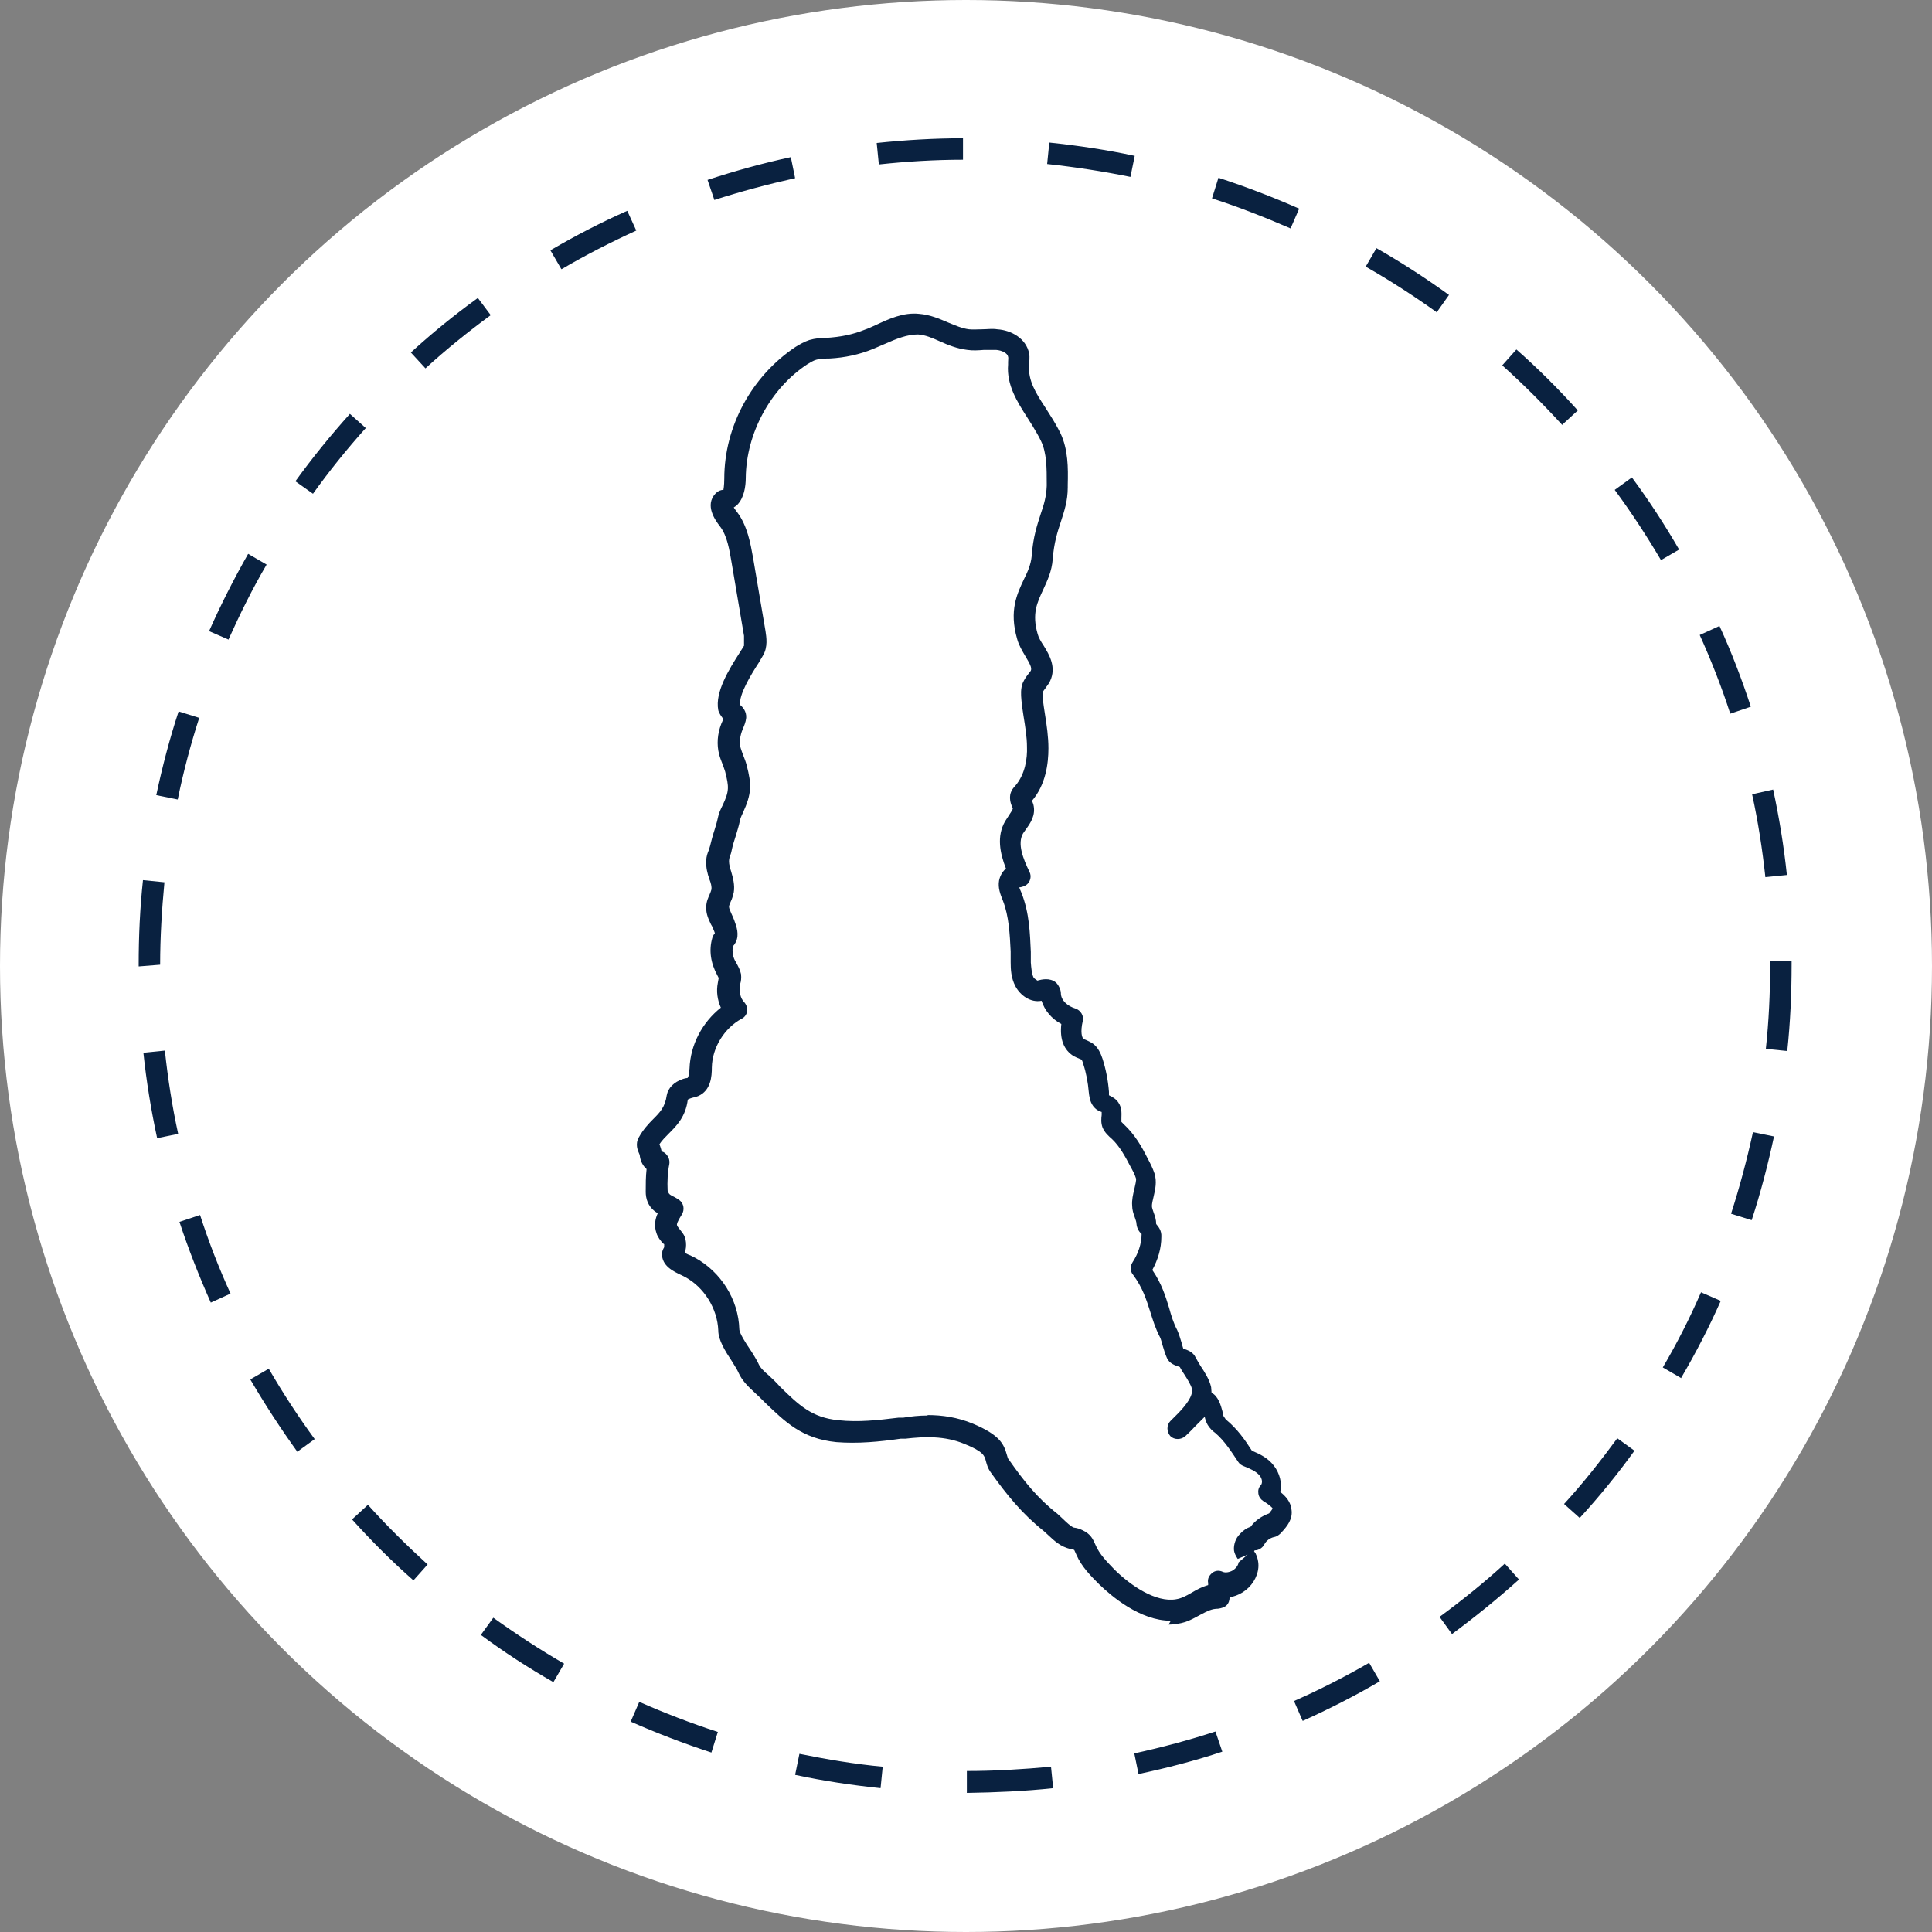
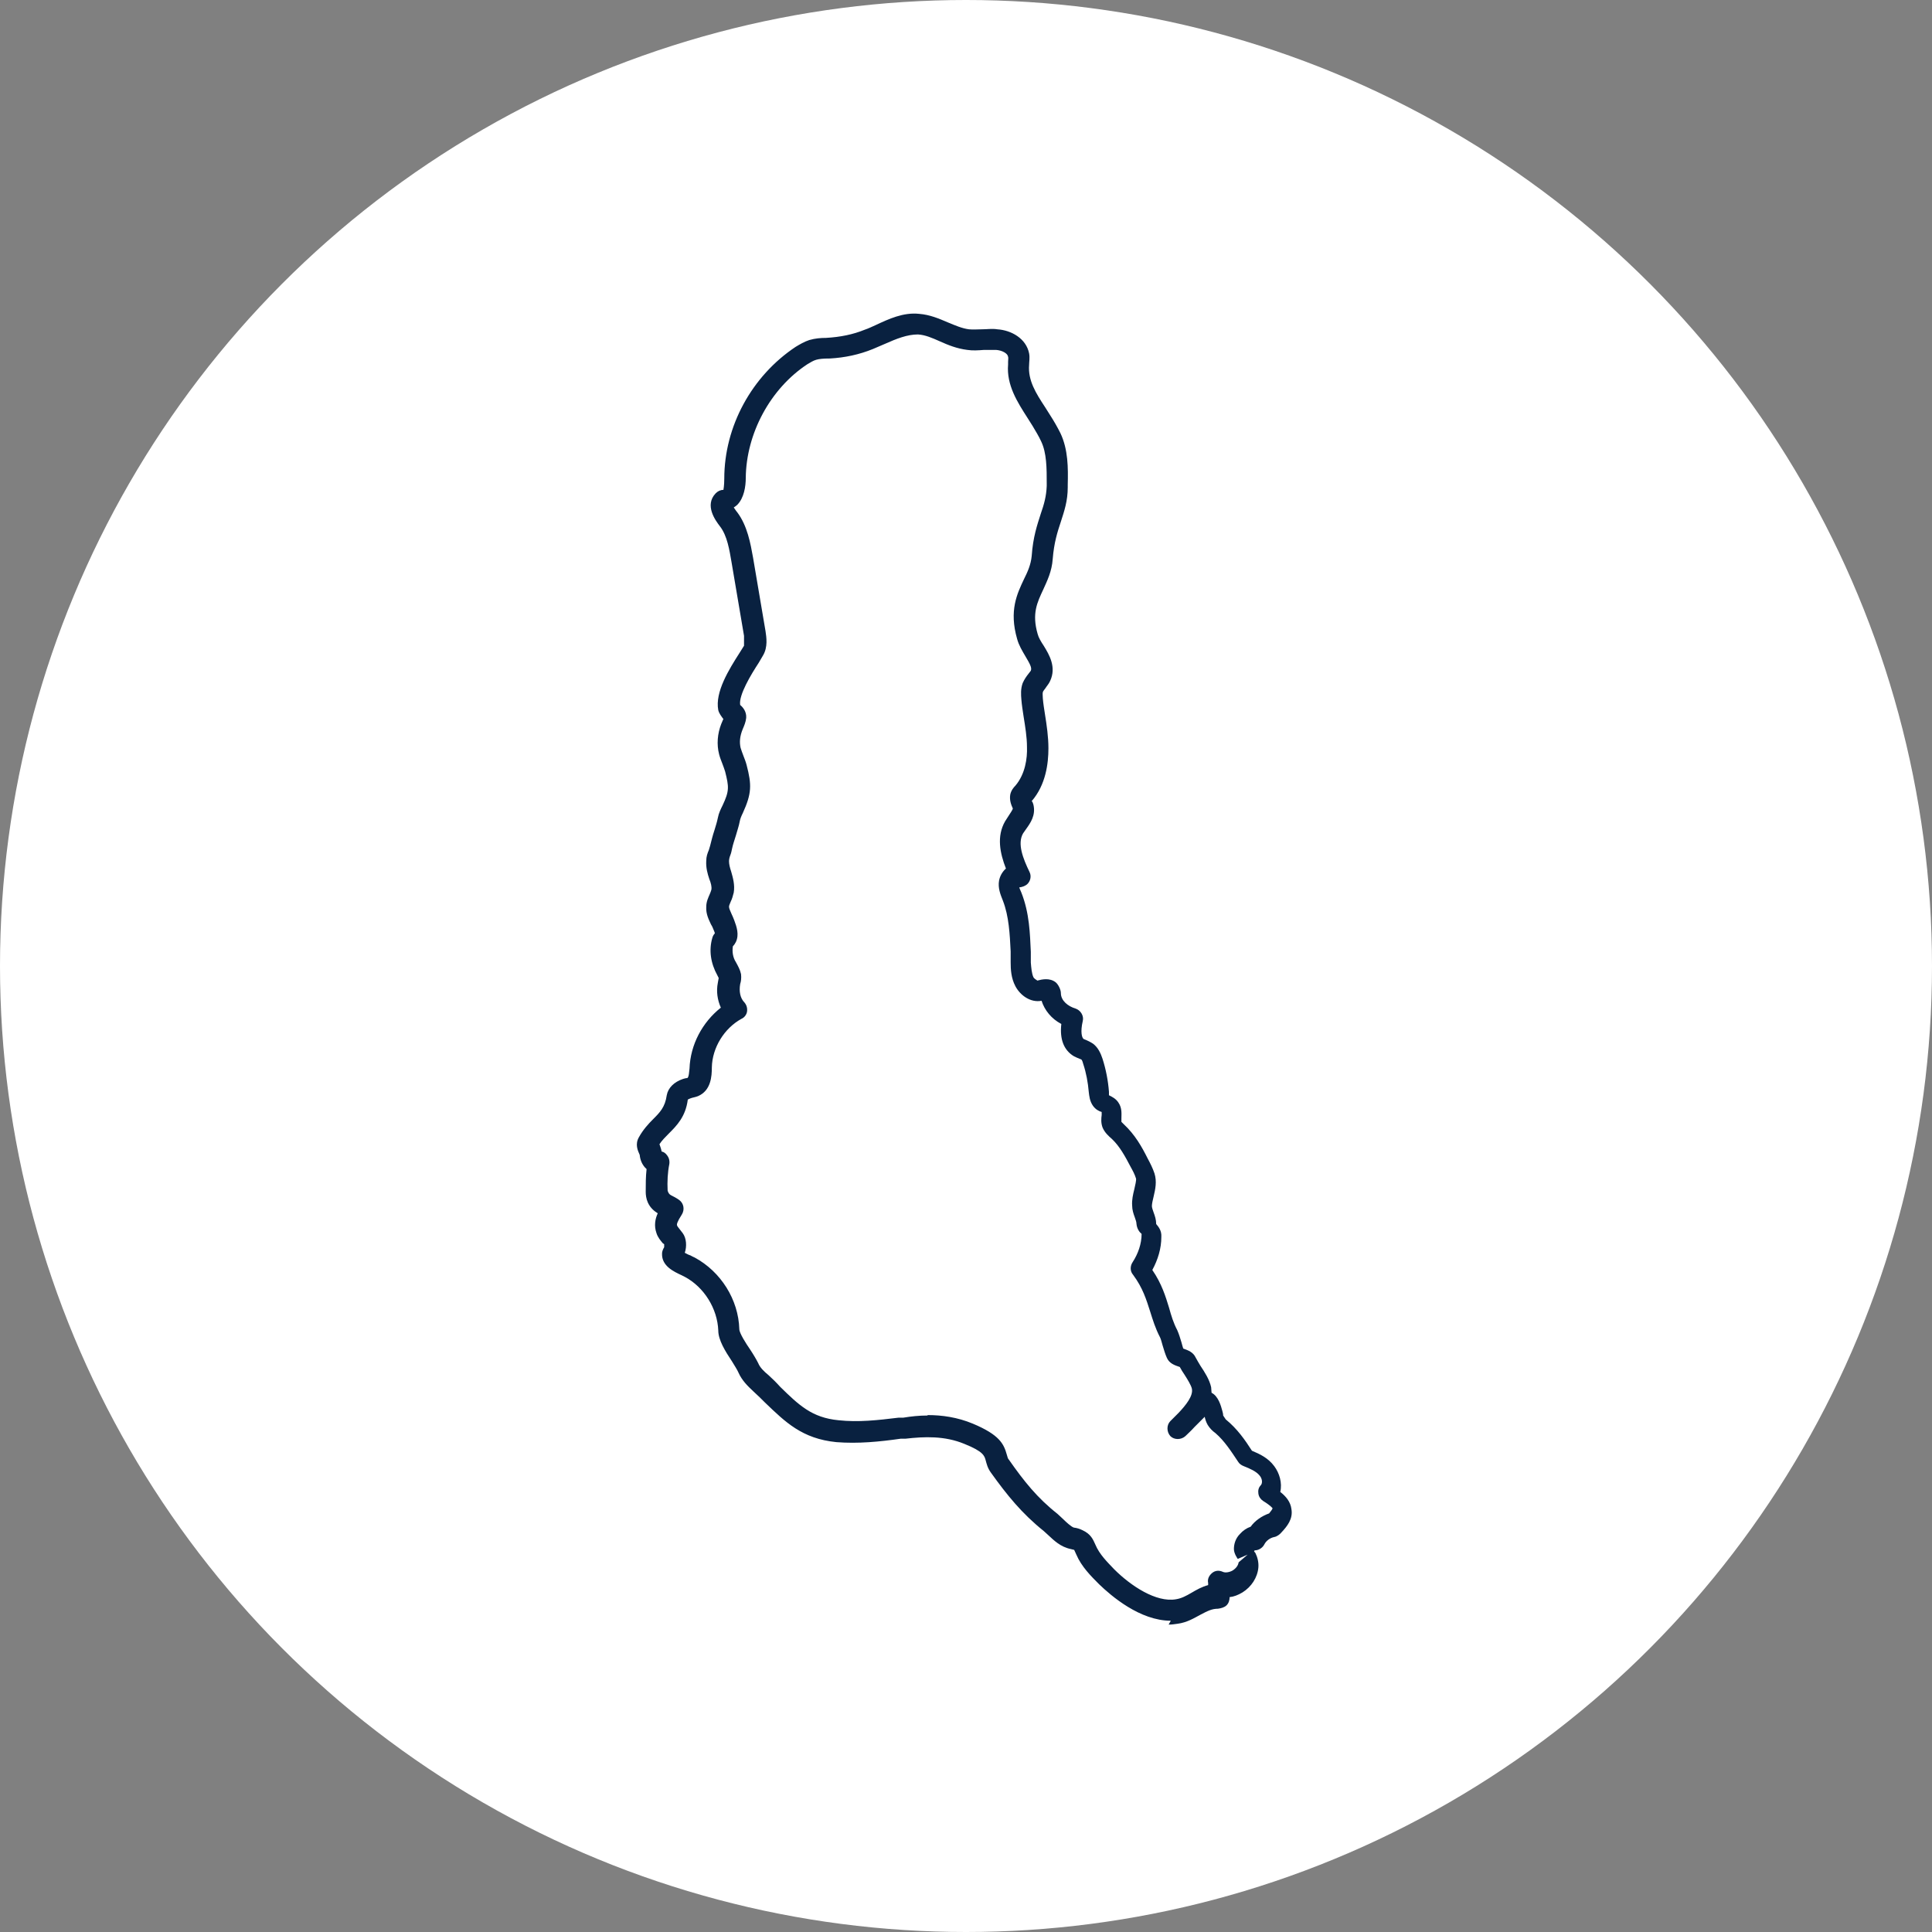
<svg xmlns="http://www.w3.org/2000/svg" id="Layer_1" data-name="Layer 1" viewBox="0 0 45 45">
  <rect x="0" y="0" width="45" height="45" fill="#808080" stroke="none" />
  <defs>
    <style>
      .cls-1 {
        fill: #fff;
      }

      .cls-2 {
        fill: #092140;
      }
    </style>
  </defs>
  <circle class="cls-1" cx="22.5" cy="22.5" r="22.5" />
-   <path class="cls-2" d="m22.52,41.75v-.5c.66,0,1.31-.04,1.96-.1l.05.5c-.66.07-1.34.1-2.01.11Zm-2.01-.1c-.67-.07-1.34-.17-1.99-.31l.1-.49c.64.13,1.29.24,1.94.3l-.05.5Zm6.01-.32l-.1-.49c.64-.14,1.28-.31,1.89-.51l.16.47c-.63.21-1.29.38-1.95.52Zm-9.95-.51c-.64-.21-1.27-.45-1.88-.72l.2-.46c.59.26,1.21.5,1.83.7l-.15.48Zm13.77-.74l-.2-.46c.59-.26,1.18-.56,1.75-.89l.25.43c-.58.34-1.19.65-1.79.92Zm-17.45-.9c-.58-.33-1.15-.7-1.69-1.1l.29-.4c.53.38,1.08.74,1.65,1.07l-.25.43Zm20.93-1.12l-.29-.4c.53-.39,1.04-.8,1.52-1.24l.33.37c-.5.45-1.02.87-1.56,1.27Zm-24.19-1.25c-.5-.44-.98-.92-1.43-1.42l.37-.34c.44.49.91.95,1.39,1.39l-.33.37Zm27.17-1.45l-.37-.33c.44-.48.85-1,1.24-1.53l.4.29c-.39.54-.82,1.07-1.27,1.56Zm-29.87-1.54c-.39-.54-.76-1.11-1.1-1.69l.43-.25c.33.57.69,1.12,1.07,1.64l-.4.29Zm32.23-1.72l-.43-.25c.33-.56.63-1.15.89-1.75l.46.2c-.27.61-.58,1.21-.92,1.79Zm-34.25-1.76c-.27-.61-.52-1.24-.73-1.88l.48-.16c.2.62.44,1.24.71,1.83l-.46.21Zm35.89-1.92l-.48-.15c.2-.62.37-1.26.51-1.9l.49.1c-.14.65-.31,1.31-.52,1.95Zm-37.14-1.91c-.14-.65-.25-1.32-.32-1.99l.5-.05c.07.65.17,1.3.31,1.94l-.49.1Zm37.97-2.03l-.5-.05c.07-.65.1-1.3.1-1.96v-.08s.5,0,.5,0v.07c0,.68-.03,1.35-.1,2.01Zm-38.4-1.97v-.04c0-.66.03-1.32.1-1.97l.5.05c-.06.63-.1,1.28-.1,1.92l-.5.04Zm37.89-2.07c-.07-.65-.17-1.3-.31-1.94l.49-.11c.14.65.25,1.32.32,1.99l-.5.05Zm-36.99-1.82l-.49-.1c.14-.66.31-1.31.52-1.95l.48.15c-.2.62-.37,1.26-.5,1.9Zm36.17-2c-.2-.62-.44-1.23-.71-1.83l.46-.21c.28.61.52,1.24.73,1.88l-.47.16Zm-34.97-1.72l-.46-.2c.27-.61.58-1.22.91-1.8l.43.25c-.33.56-.62,1.15-.89,1.75Zm33.36-1.85c-.33-.56-.69-1.11-1.08-1.64l.4-.29c.4.54.77,1.11,1.1,1.68l-.43.25Zm-31.4-1.55l-.41-.29c.39-.54.82-1.07,1.27-1.57l.37.33c-.44.49-.85,1-1.23,1.53Zm29.09-1.61c-.44-.48-.91-.95-1.39-1.38l.33-.37c.5.44.98.92,1.43,1.42l-.37.34Zm-26.47-1.31l-.34-.37c.49-.45,1.02-.88,1.56-1.27l.3.4c-.53.39-1.04.8-1.52,1.24Zm23.55-1.31c-.53-.38-1.09-.74-1.65-1.06l.25-.43c.58.33,1.15.7,1.69,1.09l-.29.41Zm-20.39-1.01l-.25-.43c.58-.34,1.18-.65,1.79-.92l.21.46c-.59.27-1.18.57-1.74.9Zm16.99-.94c-.6-.26-1.21-.5-1.83-.7l.15-.48c.64.21,1.27.45,1.88.72l-.2.46Zm-13.42-.66l-.16-.47c.64-.21,1.29-.39,1.94-.53l.1.49c-.63.14-1.27.31-1.89.51Zm9.69-.54c-.64-.13-1.29-.23-1.94-.3l.05-.5c.67.07,1.34.17,1.99.31l-.1.49Zm-5.86-.29l-.05-.5c.67-.07,1.34-.11,2.01-.11v.5c-.65,0-1.31.04-1.96.11Z" />
  <path class="cls-2" d="m27.27,37.75c-.72,0-1.39-.58-1.67-.85-.19-.19-.41-.41-.53-.69-.03-.07-.04-.09-.05-.11l-.08-.02c-.24-.05-.39-.2-.52-.32-.04-.04-.08-.07-.11-.1-.51-.41-.85-.83-1.23-1.36-.08-.11-.1-.21-.12-.28-.03-.11-.05-.21-.5-.39-.46-.19-.93-.17-1.37-.12h-.11c-.49.07-.99.12-1.5.08-.8-.08-1.19-.47-1.66-.92-.08-.08-.17-.17-.27-.26-.14-.13-.27-.26-.35-.44-.03-.07-.09-.16-.15-.26-.16-.24-.32-.5-.32-.72-.02-.51-.33-1.01-.78-1.25l-.08-.04c-.17-.08-.46-.21-.45-.5,0-.05.02-.1.05-.15,0,0,0-.05,0-.07l-.03-.02c-.05-.06-.12-.14-.15-.24-.06-.17-.03-.33.03-.46-.08-.05-.17-.12-.23-.25-.04-.09-.05-.18-.05-.25,0-.18,0-.35.02-.53-.01-.01-.03-.03-.04-.04-.07-.08-.11-.18-.12-.29-.05-.11-.11-.25-.02-.41.1-.18.22-.31.33-.42.16-.16.28-.28.32-.56.03-.17.17-.31.38-.38.03-.01.07-.02.1-.02.04-.03.04-.16.05-.22.02-.56.3-1.08.73-1.42-.08-.18-.11-.38-.07-.58.01-.07.02-.1.02-.11,0,0-.02-.04-.03-.06-.16-.29-.2-.59-.12-.87.01-.04.03-.08.06-.11,0-.02-.02-.06-.04-.11-.01-.03-.03-.07-.05-.1-.05-.11-.12-.24-.11-.41,0-.12.05-.22.08-.29.02-.04.03-.08.04-.11.01-.07-.01-.15-.05-.25-.04-.12-.08-.26-.07-.42,0-.1.03-.18.06-.25.01-.03.02-.07.03-.1.03-.12.06-.24.1-.36.03-.1.06-.19.08-.29.02-.11.07-.21.11-.29.16-.34.15-.43.06-.79-.02-.06-.04-.12-.06-.17-.03-.08-.06-.15-.08-.23-.06-.23-.04-.48.05-.71l.03-.07s.01-.03.02-.04c-.05-.07-.1-.13-.12-.21-.08-.42.25-.95.5-1.34l.1-.16h0s0-.17,0-.23l-.29-1.71c-.05-.29-.1-.62-.27-.84-.1-.13-.37-.49-.1-.77.05-.05.11-.08.18-.08h0s.02-.1.02-.26c0-1.22.64-2.39,1.66-3.07.1-.06.2-.12.32-.16.14-.04.27-.05.39-.05.34-.02.63-.08.9-.19.09-.03.17-.07.26-.11.3-.14.64-.3,1.01-.26.25.02.46.11.67.2.17.07.33.14.49.16.1.01.2,0,.3,0,.12,0,.24-.02.36,0,.32.02.67.21.74.56.02.1,0,.2,0,.27-.03.36.16.66.37.98l.12.19c.09.14.17.28.24.42.18.38.18.81.17,1.2v.06c0,.32-.08.55-.16.8-.08.24-.16.49-.19.87-.02.29-.13.51-.22.71-.14.3-.27.56-.13,1.04.02.08.08.18.14.27.13.21.3.5.15.82-.03.07-.08.12-.11.17-.02.03-.05.06-.06.09-.01.03,0,.11,0,.15.01.12.03.24.05.37.04.25.08.52.08.79,0,.35-.06.85-.39,1.23.02.01.03.05.04.08.06.25-.07.43-.17.57-.02.03-.05.07-.07.1-.14.24,0,.59.15.9.05.1.02.22-.06.29-.05.04-.11.06-.18.07.01.03.03.07.05.12.19.48.2.96.22,1.38v.25c.01.12.02.25.06.34.03.05.09.07.09.08.11-.03.29-.07.43.04.06.05.12.17.12.25,0,.18.17.31.34.36.12.04.2.17.17.29-.06.26-.02.39.02.42.1.04.16.07.22.11.12.09.18.23.22.35.08.25.13.51.15.77,0,.03,0,.07,0,.08.08.04.16.08.22.17.09.13.07.27.07.37,0,.03,0,.06,0,.08,0,0,.03.03.05.05.27.25.43.54.56.8.06.11.12.23.16.35.06.19.02.37-.02.54-.02.08-.04.17-.04.22,0,.04.02.09.04.15.03.08.06.17.06.27.05.06.13.15.12.3,0,.27-.08.53-.21.77.22.32.31.62.39.88.05.18.1.35.19.52.04.09.07.19.1.29.01.05.03.1.04.14.11.04.23.08.29.21.03.06.07.12.11.19.1.15.21.32.25.5,0,.04.01.09.01.13.16.08.22.31.25.42.01.04.02.07.02.11l.06.09c.27.22.45.48.61.73.19.08.38.17.52.36.12.16.19.39.14.6.13.1.24.23.26.4.04.23-.1.4-.23.54-.04.05-.11.1-.17.11-.1.02-.19.09-.23.17-.04.08-.13.14-.22.14,0,0-.01,0-.02.02.01.02.02.03.03.04.05.1.08.22.07.34-.02.23-.16.45-.37.58-.1.06-.2.1-.3.11,0,.07-.02.14-.07.19-.05.05-.13.07-.2.08-.14,0-.24.05-.41.14-.15.08-.31.18-.53.21-.07.01-.14.02-.21.02Zm-5.66-4.79c.33,0,.69.05,1.05.2.62.26.72.47.79.72.02.06.02.09.05.12.35.5.66.89,1.13,1.26.04.04.09.08.14.13.06.06.18.17.24.19.08.01.14.03.2.06.2.09.25.22.3.33.1.24.28.41.44.58.39.39.98.78,1.44.7.13-.02.24-.08.36-.15.12-.07.24-.14.39-.18v-.05c-.02-.09.02-.17.09-.23s.16-.07.25-.03c.06.03.16.01.23-.03.08-.05.13-.12.14-.19l.21-.18-.23.1s-.09-.12-.09-.23c0-.12.04-.25.14-.35.07-.08.16-.14.25-.17.1-.14.26-.25.43-.31.04-.05.08-.1.08-.12h0s-.04-.06-.22-.17c-.06-.04-.1-.1-.11-.17-.01-.07,0-.14.06-.2.04-.05.03-.15-.03-.22-.08-.1-.22-.16-.37-.22-.05-.02-.1-.05-.13-.1-.16-.24-.32-.49-.53-.67-.07-.05-.13-.11-.18-.19-.04-.07-.06-.14-.07-.19l-.24.24c-.07.08-.15.15-.21.21-.1.09-.26.09-.35,0-.09-.1-.09-.26,0-.35l.19-.19c.17-.18.35-.4.31-.57-.02-.08-.1-.21-.17-.32-.04-.06-.08-.12-.11-.18-.12-.04-.24-.08-.3-.21-.04-.09-.07-.19-.1-.29-.02-.07-.04-.15-.06-.19-.11-.21-.17-.41-.23-.6-.09-.28-.17-.55-.4-.86-.07-.08-.07-.2-.01-.29.13-.2.21-.43.21-.66-.05-.04-.11-.12-.12-.24,0-.04-.02-.09-.04-.15-.03-.08-.06-.17-.06-.27-.01-.13.02-.26.05-.38.02-.09.05-.21.04-.25-.03-.1-.08-.19-.13-.28-.12-.23-.25-.47-.43-.64-.08-.07-.17-.15-.22-.27-.04-.11-.03-.21-.02-.29,0-.02,0-.06,0-.07-.07-.02-.14-.06-.2-.14-.08-.11-.09-.24-.1-.32-.02-.23-.06-.45-.13-.66-.02-.08-.04-.1-.04-.1-.1-.04-.14-.06-.18-.08-.23-.14-.33-.39-.29-.75-.23-.12-.39-.32-.46-.54-.26.05-.5-.13-.61-.34-.1-.19-.11-.39-.11-.56v-.25c-.02-.4-.04-.82-.18-1.18-.06-.15-.12-.3-.09-.47.02-.1.07-.2.16-.28-.14-.36-.22-.75-.02-1.1.03-.05.06-.09.09-.14.03-.05.09-.13.09-.16-.04-.09-.08-.19-.06-.32.02-.1.08-.17.12-.21.23-.27.28-.64.27-.9,0-.23-.04-.47-.08-.72-.02-.13-.04-.26-.05-.38-.01-.12-.02-.25.03-.39.04-.09.09-.16.13-.21.02-.03.05-.06.06-.08.03-.07-.03-.17-.13-.34-.07-.12-.15-.25-.19-.4-.19-.66,0-1.05.16-1.39.09-.18.16-.34.18-.54.03-.44.13-.73.21-.98.08-.23.13-.41.14-.65v-.06c0-.35,0-.71-.13-.98-.06-.13-.13-.24-.2-.36l-.12-.19c-.23-.36-.49-.76-.45-1.24,0,0,0-.06,0-.06,0-.05.01-.1,0-.12-.01-.08-.14-.15-.28-.16-.1,0-.19,0-.28,0-.13.01-.26.02-.39,0-.24-.03-.44-.11-.64-.2-.18-.08-.34-.15-.51-.16-.25,0-.5.1-.77.22-.09.04-.19.08-.28.12-.32.13-.65.2-1,.22-.16,0-.25.01-.32.03-.07.02-.13.06-.2.1-.87.57-1.43,1.62-1.44,2.65,0,.2-.04.47-.2.63-.02.02-.05.04-.08.06.03.04.06.09.08.11.24.32.31.73.37,1.06l.29,1.71c.02.14.06.37-.06.57l-.1.17c-.17.26-.47.75-.43.98.06.05.15.15.14.3-.01.1-.05.19-.08.26-.07.17-.08.31-.05.44.02.06.04.12.06.17.03.08.06.15.08.23.12.46.12.66-.09,1.12-.03.06-.06.13-.07.19-.02.11-.06.22-.09.33-.03.1-.07.21-.09.31-.01.05-.02.1-.04.15-.02.05-.03.1-.03.14,0,.07.02.15.05.24.04.14.09.31.06.49-.02.08-.04.15-.07.21-.02.05-.04.09-.04.12,0,.04.03.1.06.17.02.04.04.09.06.14.06.16.12.34.04.51-.02.04-.04.07-.07.1-.02.13,0,.26.07.37.05.09.1.18.12.28.01.09,0,.17-.02.23-.03.17,0,.33.1.43.05.06.07.13.06.21-.01.07-.06.14-.13.17-.4.22-.68.67-.69,1.13,0,.21-.02.54-.32.67-.05.02-.1.03-.14.04-.07.02-.09.04-.1.04-.05.4-.26.61-.44.79-.08.08-.16.16-.22.25.02.06.04.11.05.17.05.01.09.04.12.08.05.06.07.13.06.21-.04.2-.05.41-.04.62q.02.08.08.11c.06.03.12.06.19.11.11.08.13.23.06.34-.11.17-.12.23-.11.25,0,.02.04.06.06.09.02.03.05.06.07.09.09.12.1.31.05.46.04.02.09.05.13.06.04.02.07.04.1.05.61.33,1.02.98,1.04,1.67,0,.09.16.34.25.47.08.12.15.24.19.32.04.1.13.19.24.28.1.09.19.18.27.27.44.43.74.72,1.36.78.46.05.91,0,1.4-.06h.11c.18-.03.37-.05.56-.05Zm-4.69-16.21h0,0Z" />
</svg>